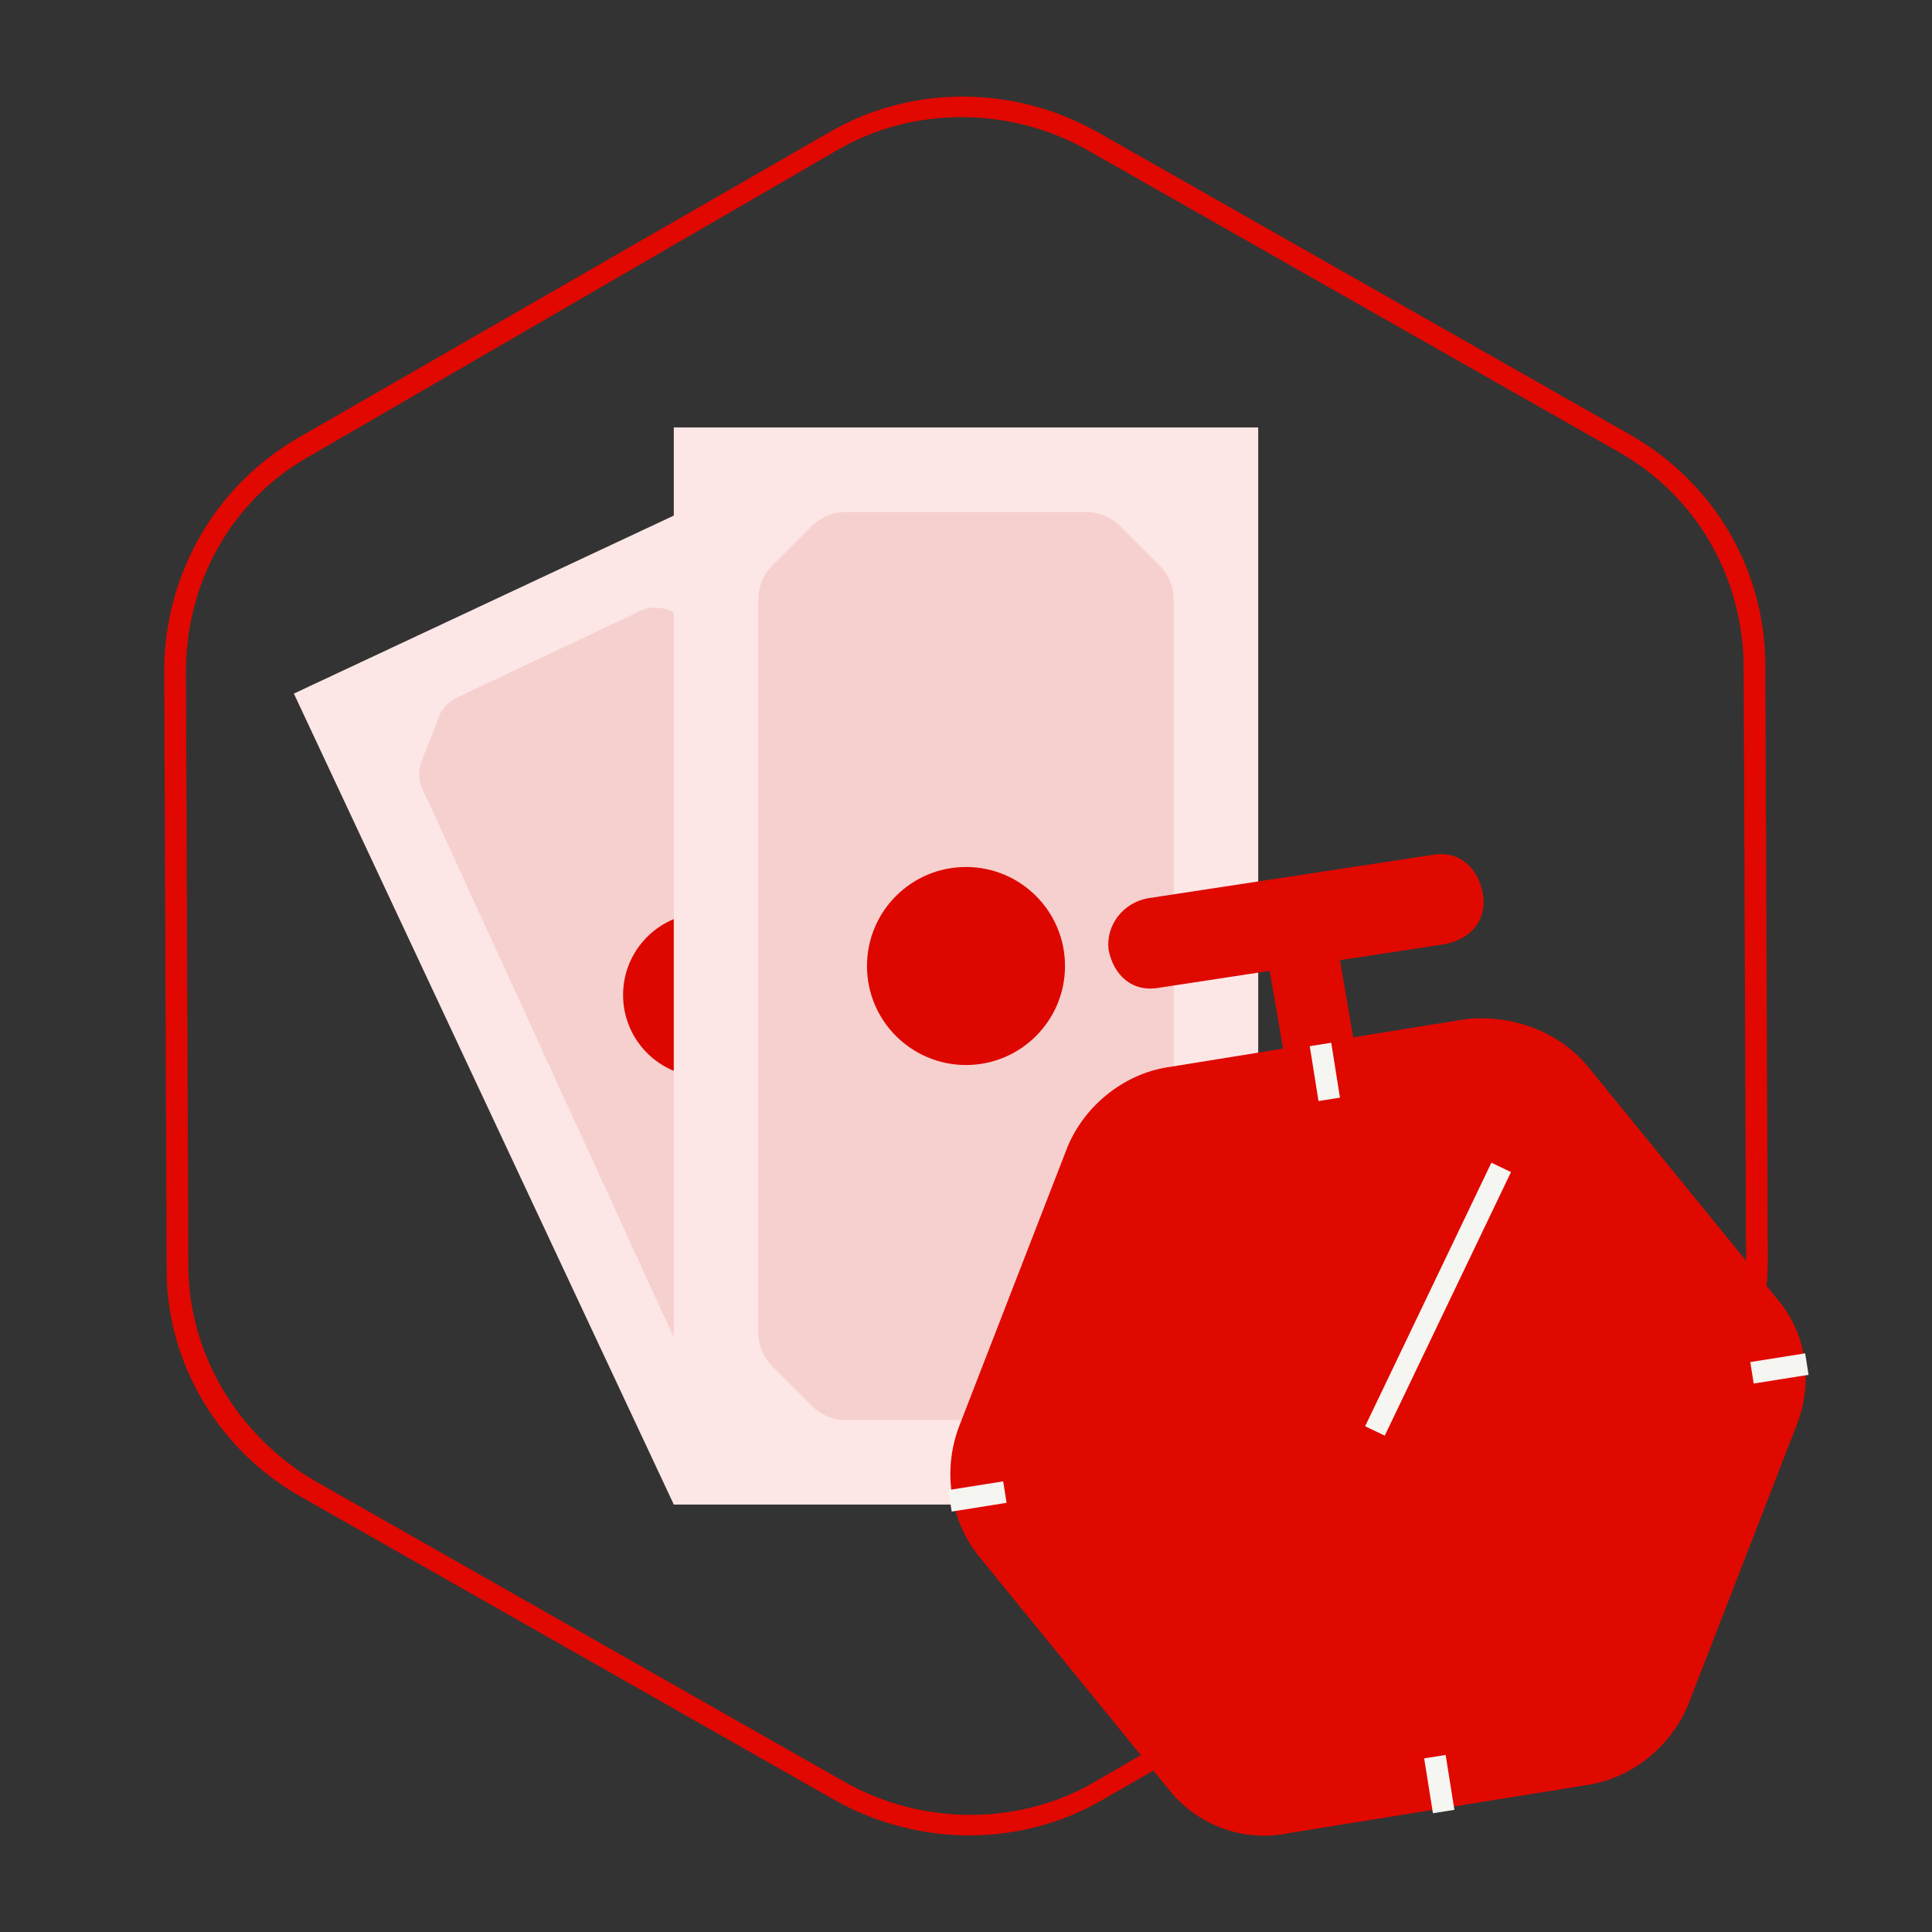
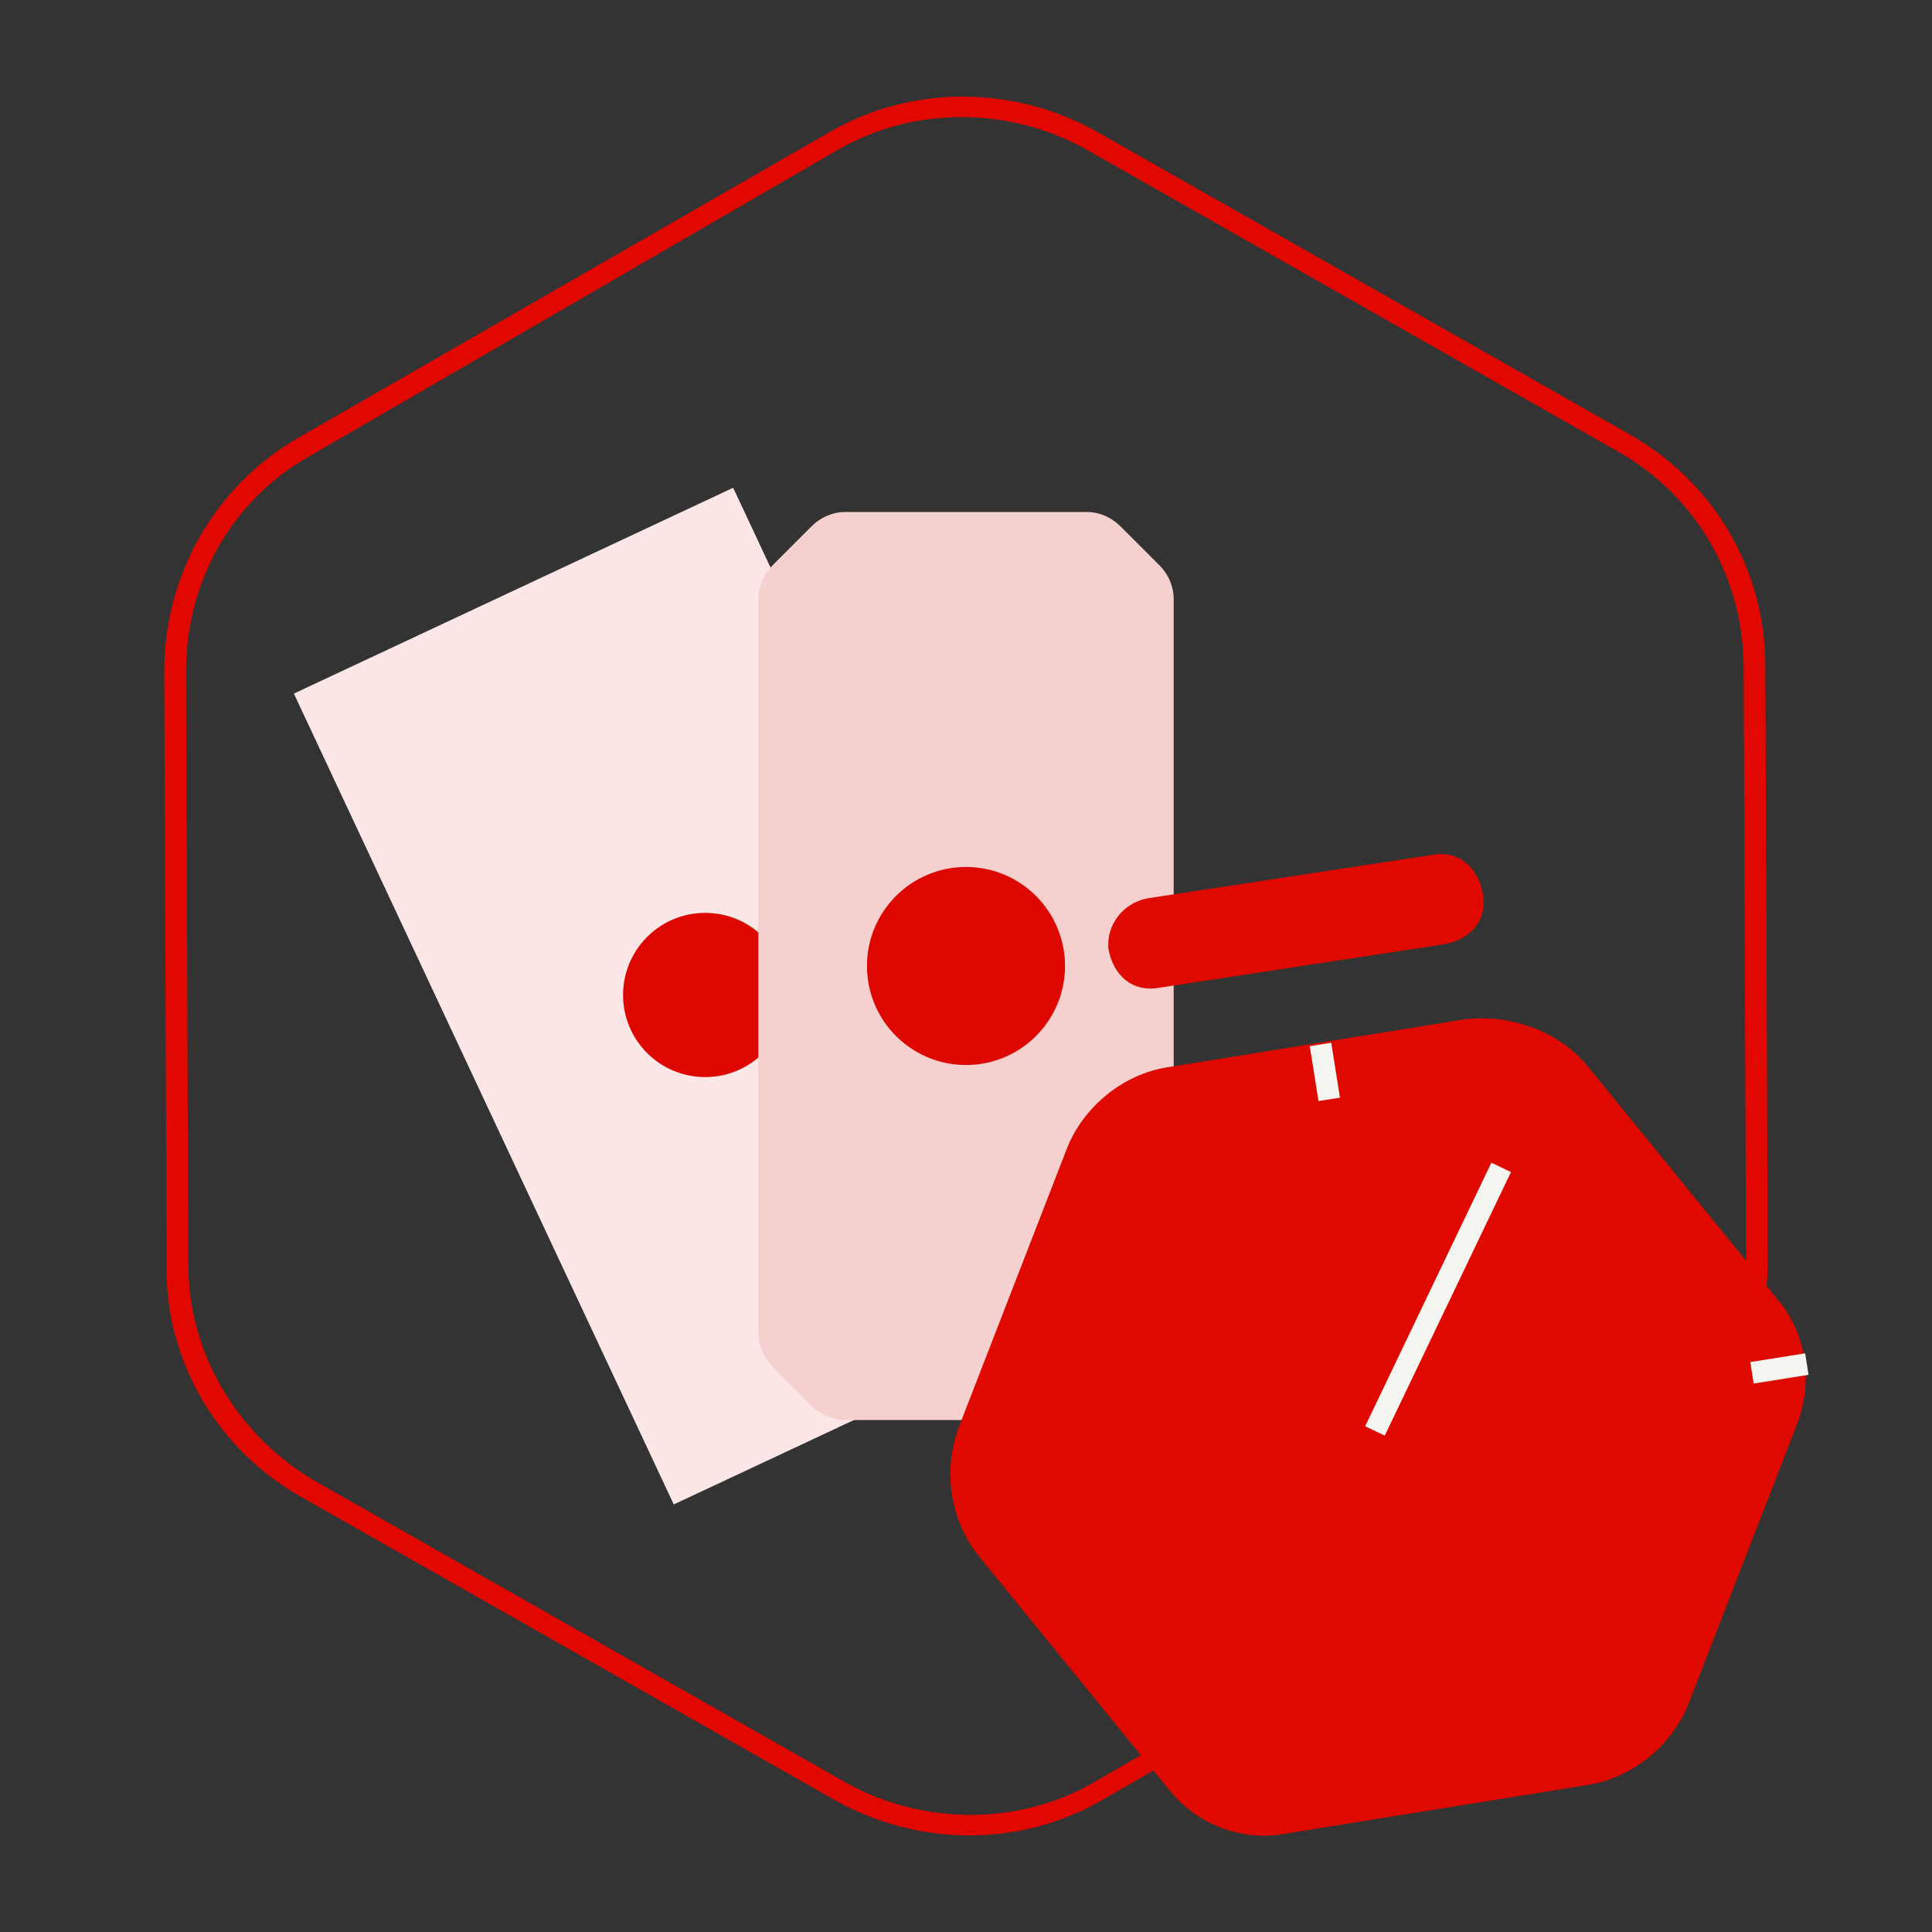
<svg xmlns="http://www.w3.org/2000/svg" version="1.1" id="Layer_1" x="0px" y="0px" width="80px" height="80px" viewBox="0 0 80 80" xml:space="preserve">
  <rect x="0" y="0" width="80" height="80" fill="#333333" stroke="none" />
  <g>
    <rect x="19.1" y="22.7" transform="matrix(0.905 -0.424 0.424 0.905 -14.742 16.275)" fill="#FCE7E6" width="20.1" height="37.1" />
-     <path fill="#F6D0CF" d="M41,49.5L30.4,26.9c-0.2-0.5-0.6-0.9-1.1-1l-1.5-0.6c-0.5-0.2-1-0.2-1.5,0.1l-7.2,3.4 c-0.5,0.2-0.9,0.6-1,1.1l-0.6,1.5c-0.2,0.5-0.2,1,0.1,1.5L28,55.6c0.2,0.5,0.6,0.9,1.1,1l1.5,0.6c0.5,0.2,1,0.2,1.5-0.1l7.2-3.4 c0.5-0.2,0.9-0.6,1-1.1L41,51C41.2,50.5,41.2,50,41,49.5z" />
    <circle fill="#DD0700" cx="29.2" cy="41.2" r="3.4" />
  </g>
  <g>
    <path fill="#E00800" d="M6.9,52.6L6.9,52.6L6.8,27.8c0-4,2.1-7.7,5.6-9.7L34.3,5.5c3.4-2,7.7-2,11.2,0l22,12.5 c3.5,2,5.6,5.6,5.6,9.6l0.1,24.6c0,4-2.1,7.7-5.6,9.7L45.7,74.5c-3.4,2-7.7,2-11.2,0L12.5,62C9.1,60.1,6.9,56.5,6.9,52.6z M72.2,27.4c-0.1-3.6-2-6.9-5.2-8.7L45,6.2c-3.2-1.8-7.2-1.8-10.3,0L12.8,18.9c-3.2,1.8-5.1,5.2-5.1,8.9l0.1,24.6 c0,3.6,2,7,5.2,8.9l22,12.5c3.2,1.8,7.2,1.8,10.3,0l21.9-12.7c3.2-1.8,5.1-5.2,5.1-8.9l-0.1-24.6C72.2,27.5,72.2,27.5,72.2,27.4z" />
  </g>
  <g>
-     <rect x="27.9" y="17.7" fill="#FCE7E6" width="24.2" height="44.6" />
    <path fill="#F6D0CF" d="M48.6,55.2l0-30.4c0-0.5-0.2-1-0.6-1.4l-1.6-1.6c-0.4-0.4-0.9-0.6-1.4-0.6l-10,0c-0.5,0-1,0.2-1.4,0.6 L32,23.4c-0.4,0.4-0.6,0.9-0.6,1.4l0,30.4c0,0.5,0.2,1,0.6,1.4l1.6,1.6c0.4,0.4,0.9,0.6,1.4,0.6l10,0c0.5,0,1-0.2,1.4-0.6l1.6-1.6 C48.4,56.2,48.6,55.7,48.6,55.2z" />
    <circle fill="#DD0700" cx="40" cy="40" r="4.1" />
  </g>
  <g>
-     <path fill="#DF0900" d="M55.2,38.1l1.1,6.4c0.1,0.8-0.4,1.6-1.2,1.7l0,0c-0.8,0.1-1.6-0.4-1.7-1.2l-1.1-6.4 c-0.1-0.8,0.4-1.6,1.2-1.7l0,0C54.3,36.7,55,37.3,55.2,38.1z" />
    <path fill="#DF0900" d="M47.5,37.2l11.8-1.8c1.1-0.2,1.9,0.5,2.1,1.6l0,0c0.2,1.1-0.5,1.9-1.6,2.1l-11.8,1.8 c-1.1,0.2-1.9-0.5-2.1-1.6l0,0C45.8,38.3,46.5,37.4,47.5,37.2z" />
    <path fill="#DF0900" d="M60.7,42.2l-12.4,2c-1.8,0.3-3.4,1.6-4.1,3.3l-4.5,11.6C39,61,39.4,63,40.5,64.4l7.9,9.7 c1.2,1.5,3.1,2.2,5,1.8l12.4-2c1.8-0.3,3.4-1.6,4.1-3.3l4.5-11.6c0.7-1.8,0.4-3.8-0.8-5.2l-7.9-9.7C64.5,42.7,62.6,42,60.7,42.2z" />
    <g>
      <rect x="53.5" y="53.3" transform="matrix(0.432 -0.902 0.902 0.432 -14.661 84.29)" fill="#F5F5F1" width="12.1" height="0.9" />
    </g>
    <g>
      <rect x="54.4" y="43.2" transform="matrix(0.988 -0.157 0.157 0.988 -6.295 9.179)" fill="#F5F5F1" width="0.9" height="2.3" />
    </g>
    <g>
-       <rect x="59.1" y="72.7" transform="matrix(0.988 -0.158 0.158 0.988 -10.906 10.321)" fill="#F5F5F1" width="0.9" height="2.3" />
-     </g>
+       </g>
    <g>
      <rect x="72.5" y="56.2" transform="matrix(0.988 -0.157 0.157 0.988 -7.978 12.257)" fill="#F5F5F1" width="2.3" height="0.9" />
    </g>
    <g>
-       <rect x="39.3" y="61.5" transform="matrix(0.988 -0.157 0.157 0.988 -9.217 7.109)" fill="#F5F5F1" width="2.3" height="0.9" />
-     </g>
+       </g>
  </g>
</svg>